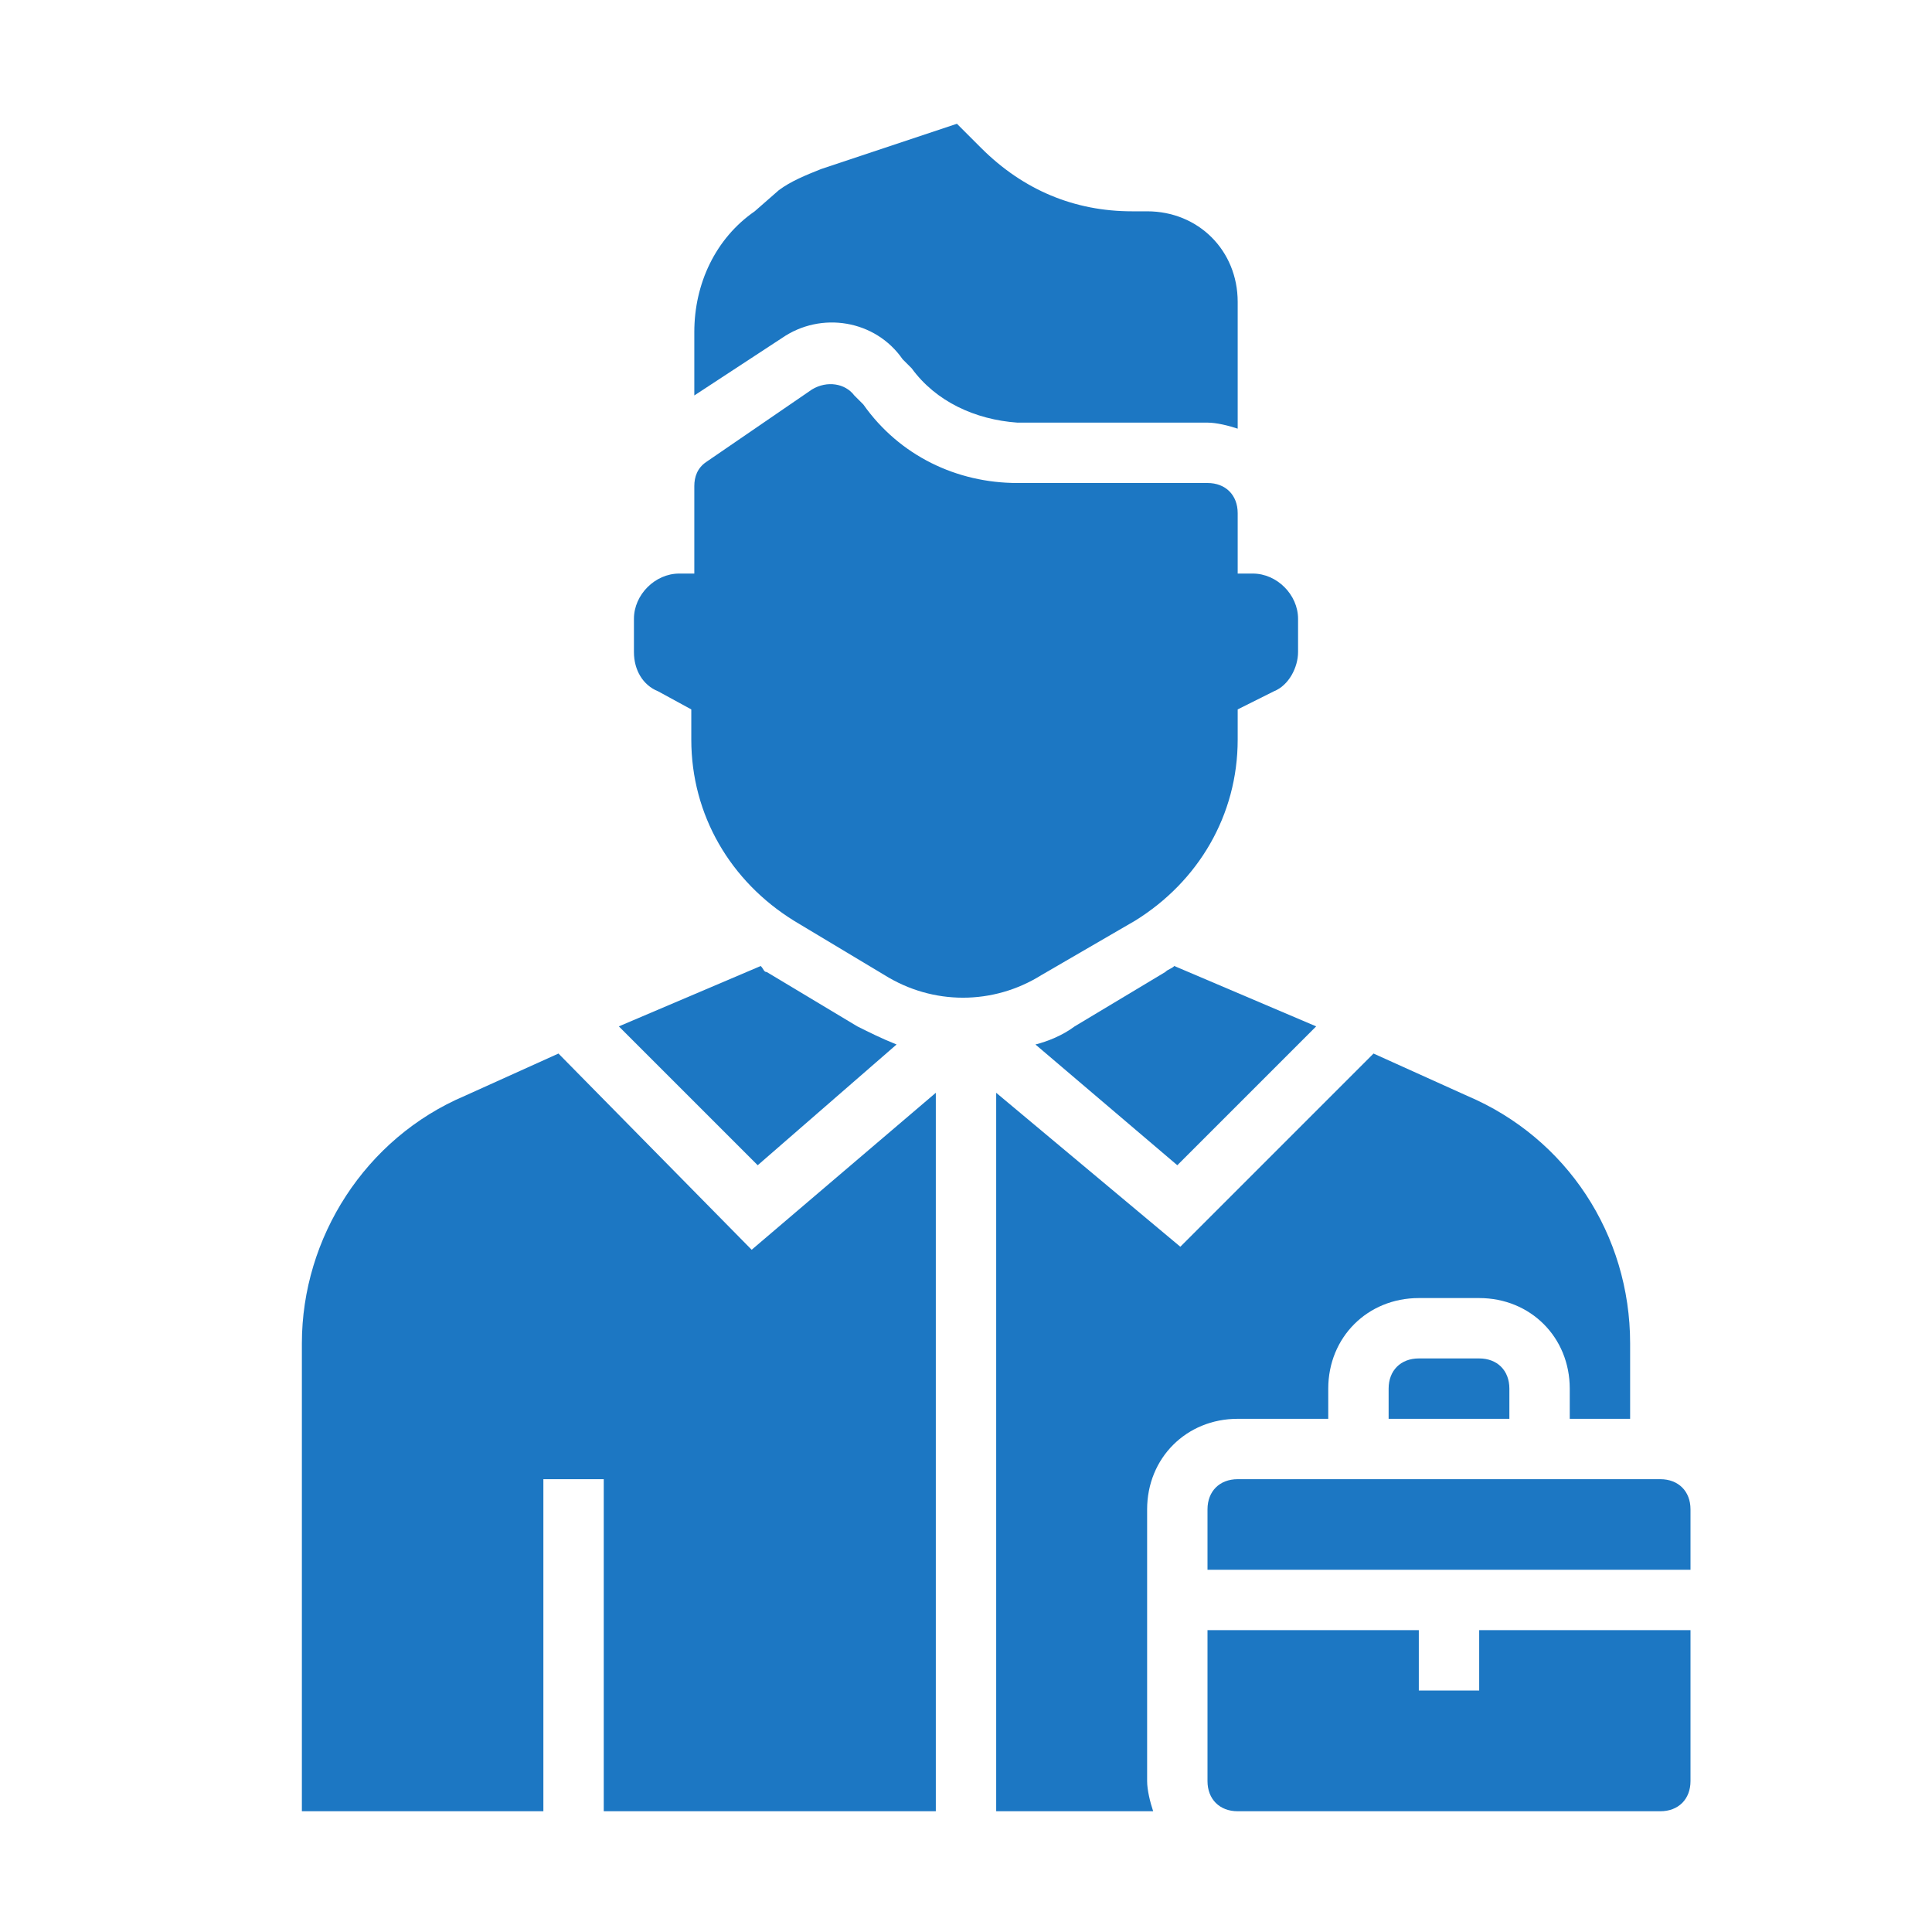
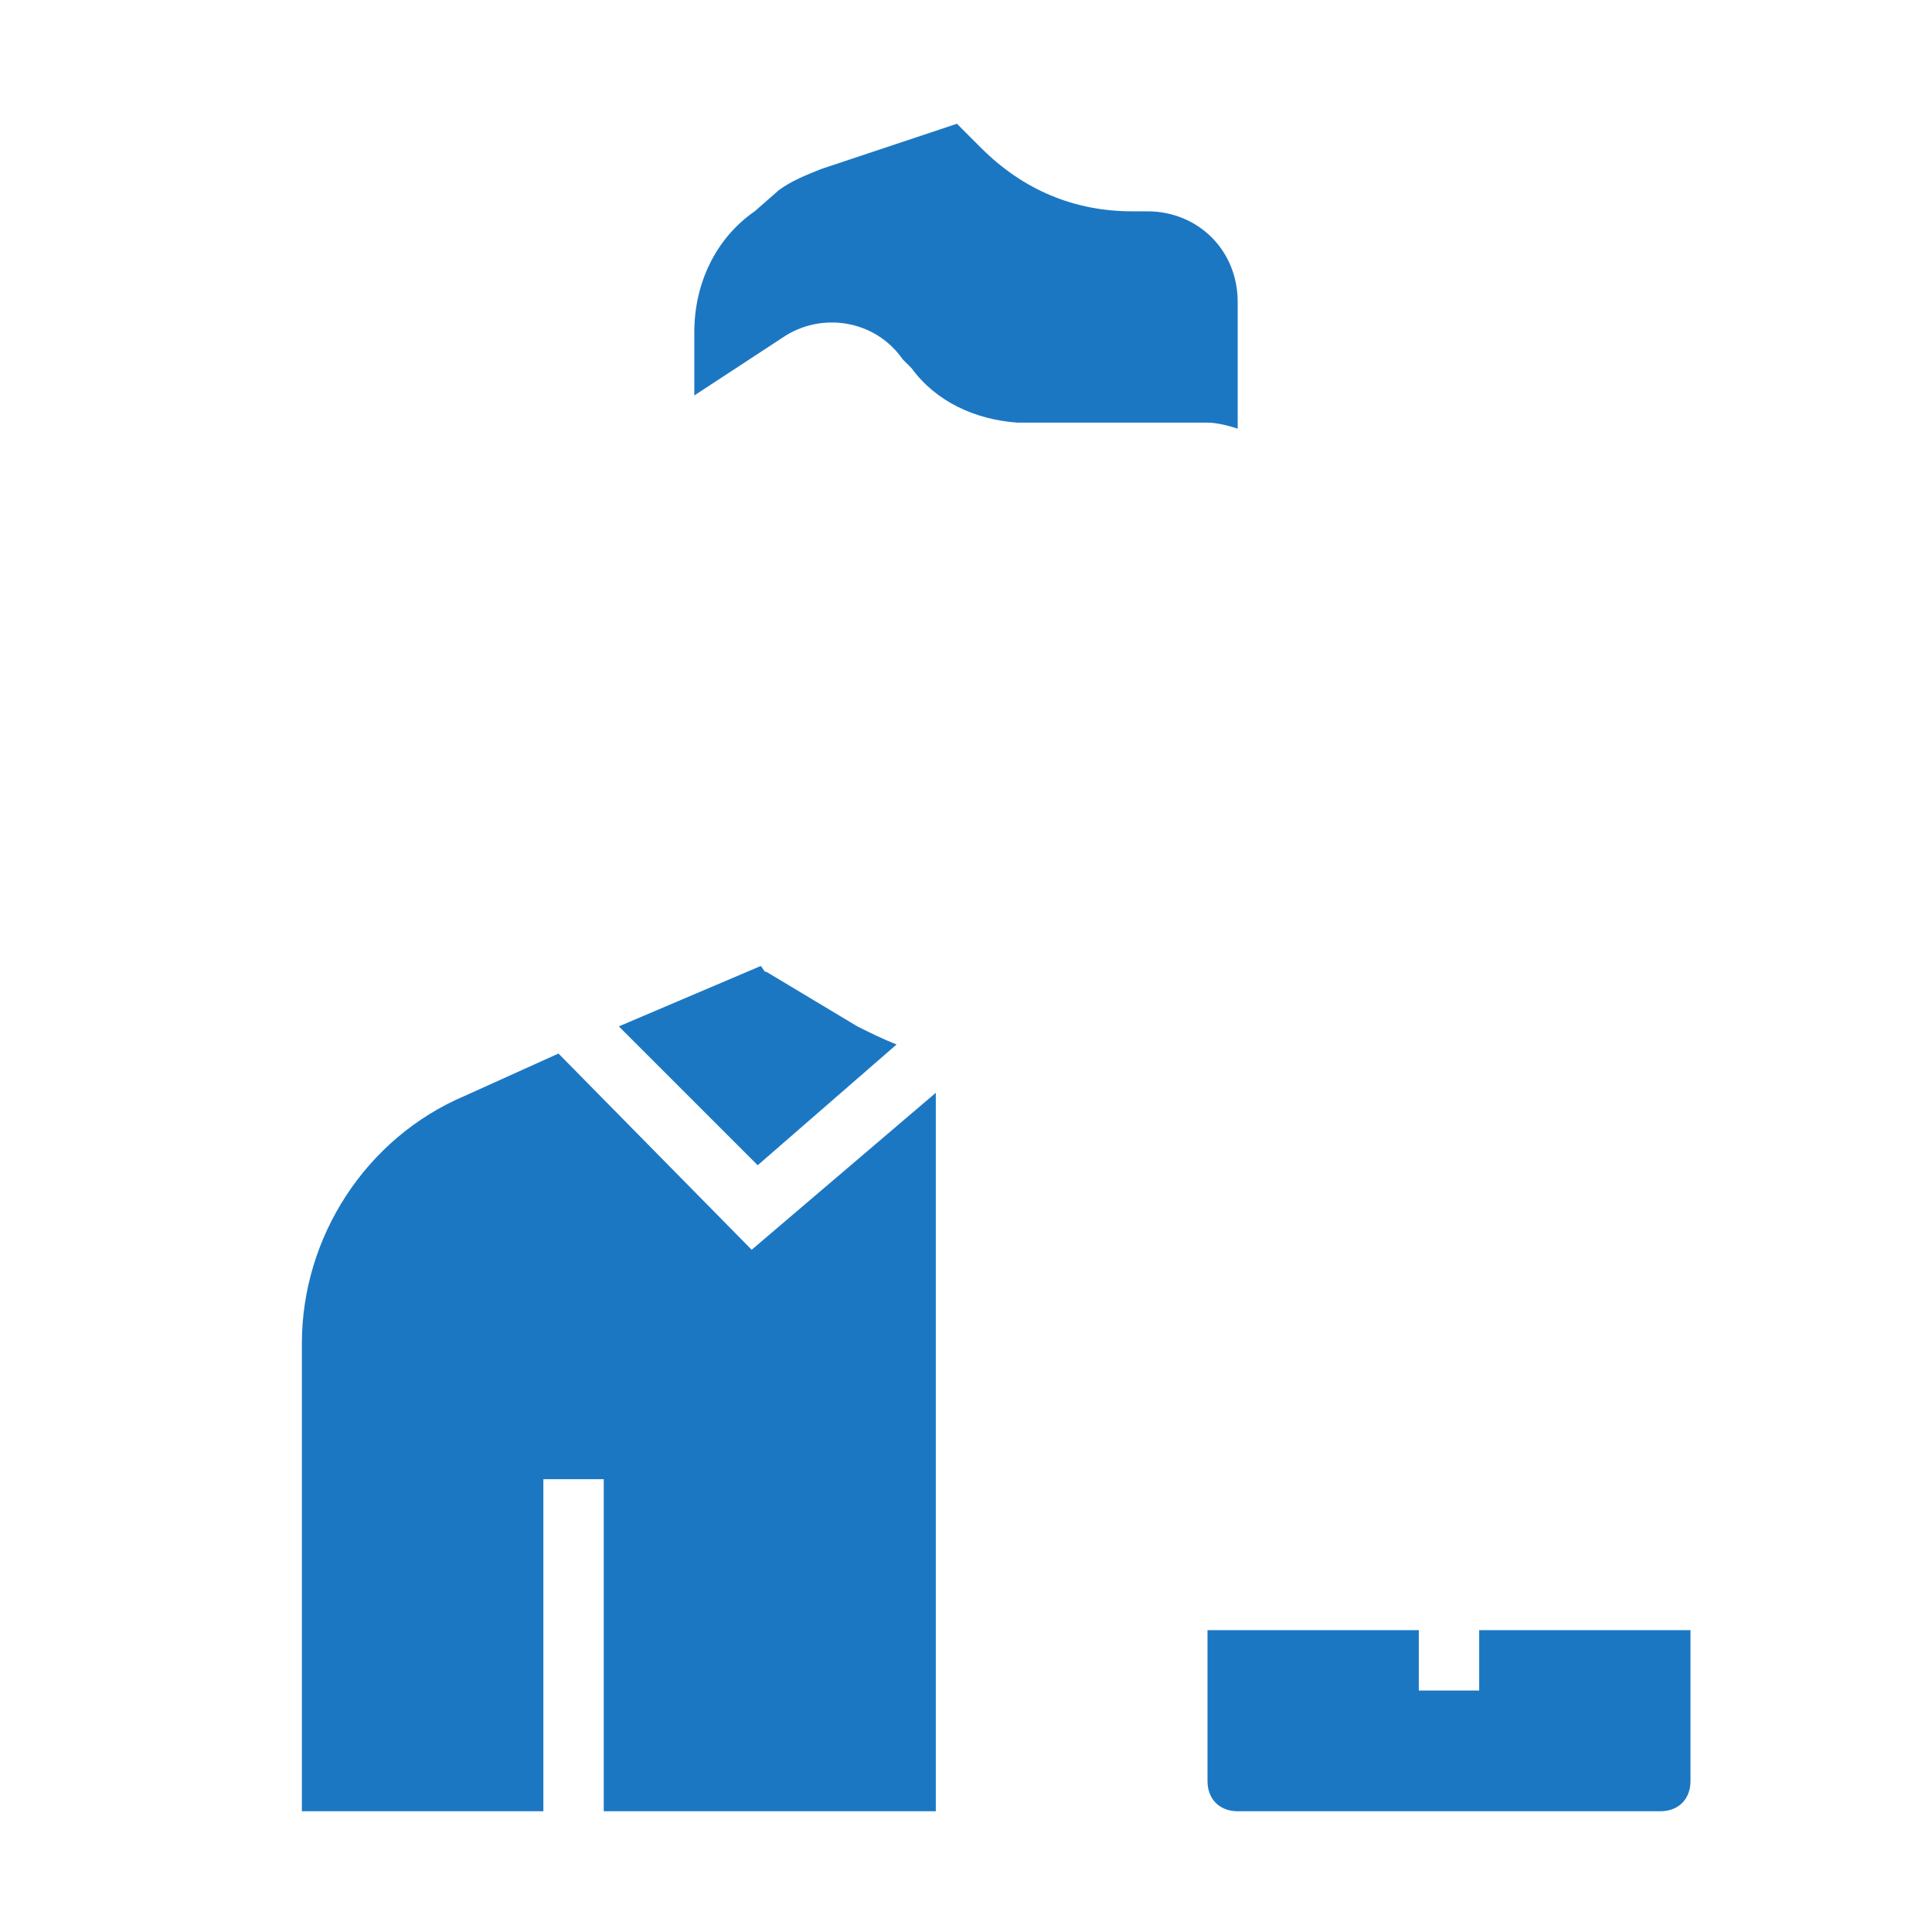
<svg xmlns="http://www.w3.org/2000/svg" version="1.1" id="Layer_1" x="0px" y="0px" viewBox="0 0 512 512" style="enable-background:new 0 0 512 512;" xml:space="preserve">
  <style type="text/css">
	.st0{fill:#1C77C3;}
</style>
-   <path class="st0" d="M440,392H328c-4.8,0-8,3.2-8,8v16h128v-16C448,395.2,444.8,392,440,392z" />
  <path class="st0" d="M392,448h-16v-16h-56v40c0,4.8,3.2,8,8,8h112c4.8,0,8-3.2,8-8v-40h-56V448z" />
-   <path class="st0" d="M376,360c-4.8,0-8,3.2-8,8v8h32v-8c0-4.8-3.2-8-8-8H376z" />
-   <path class="st0" d="M328,376h24v-8c0-13.6,10.4-24,24-24h16c13.6,0,24,10.4,24,24v8h16v-20c0-28.8-16.8-54.4-43.2-65.6L364,279.2  l-51.2,51.2L264,289.6V480h41.6c-0.8-2.4-1.6-5.6-1.6-8v-72C304,386.4,314.4,376,328,376z" />
  <path class="st0" d="M237.6,276.8c-4-1.6-7.2-3.2-10.4-4.8l-24-14.4c-0.8,0-0.8-0.8-1.6-1.6L164,272l36.8,36.8L237.6,276.8z" />
-   <path class="st0" d="M308.8,257.6l-24,14.4c-3.2,2.4-7.2,4-10.4,4.8l37.6,32l36.8-36.8l-37.6-16  C310.4,256.8,309.6,256.8,308.8,257.6z" />
  <path class="st0" d="M239.2,95.2l2.4,2.4c6.4,8.8,16.8,13.6,28,14.4H320c2.4,0,5.6,0.8,8,1.6V80c0-13.6-10.4-24-24-24h-4  c-15.2,0-28.8-5.6-40-16.8l-6.4-6.4l-36,12c-4,1.6-8,3.2-11.2,5.6L200,56c-10.4,7.2-16,19.2-16,32v16.8l23.2-15.2  C217.6,82.4,232,84.8,239.2,95.2L239.2,95.2z" />
-   <path class="st0" d="M300.8,244c16.8-10.4,27.2-28,27.2-48v-8l9.6-4.8c4-1.6,6.4-6.4,6.4-10.4V164c0-6.4-5.6-12-12-12h-4v-16  c0-4.8-3.2-8-8-8h-50.4c-16,0-31.2-7.2-40.8-20.8l-2.4-2.4c-2.4-3.2-7.2-4-11.2-1.6l-28,19.2c-2.4,1.6-3.2,4-3.2,6.4V152h-4  c-6.4,0-12,5.6-12,12v8.8c0,4.8,2.4,8.8,6.4,10.4l8.8,4.8v8c0,20,10.4,37.6,27.2,48l24,14.4c12.8,8,28.8,8,41.6,0L300.8,244z" />
  <path class="st0" d="M148,279.2l-24.8,11.2C96.8,301.6,80,328,80,356v124h64v-88h16v88h88V289.6l-48.8,41.6L148,279.2z" />
</svg>